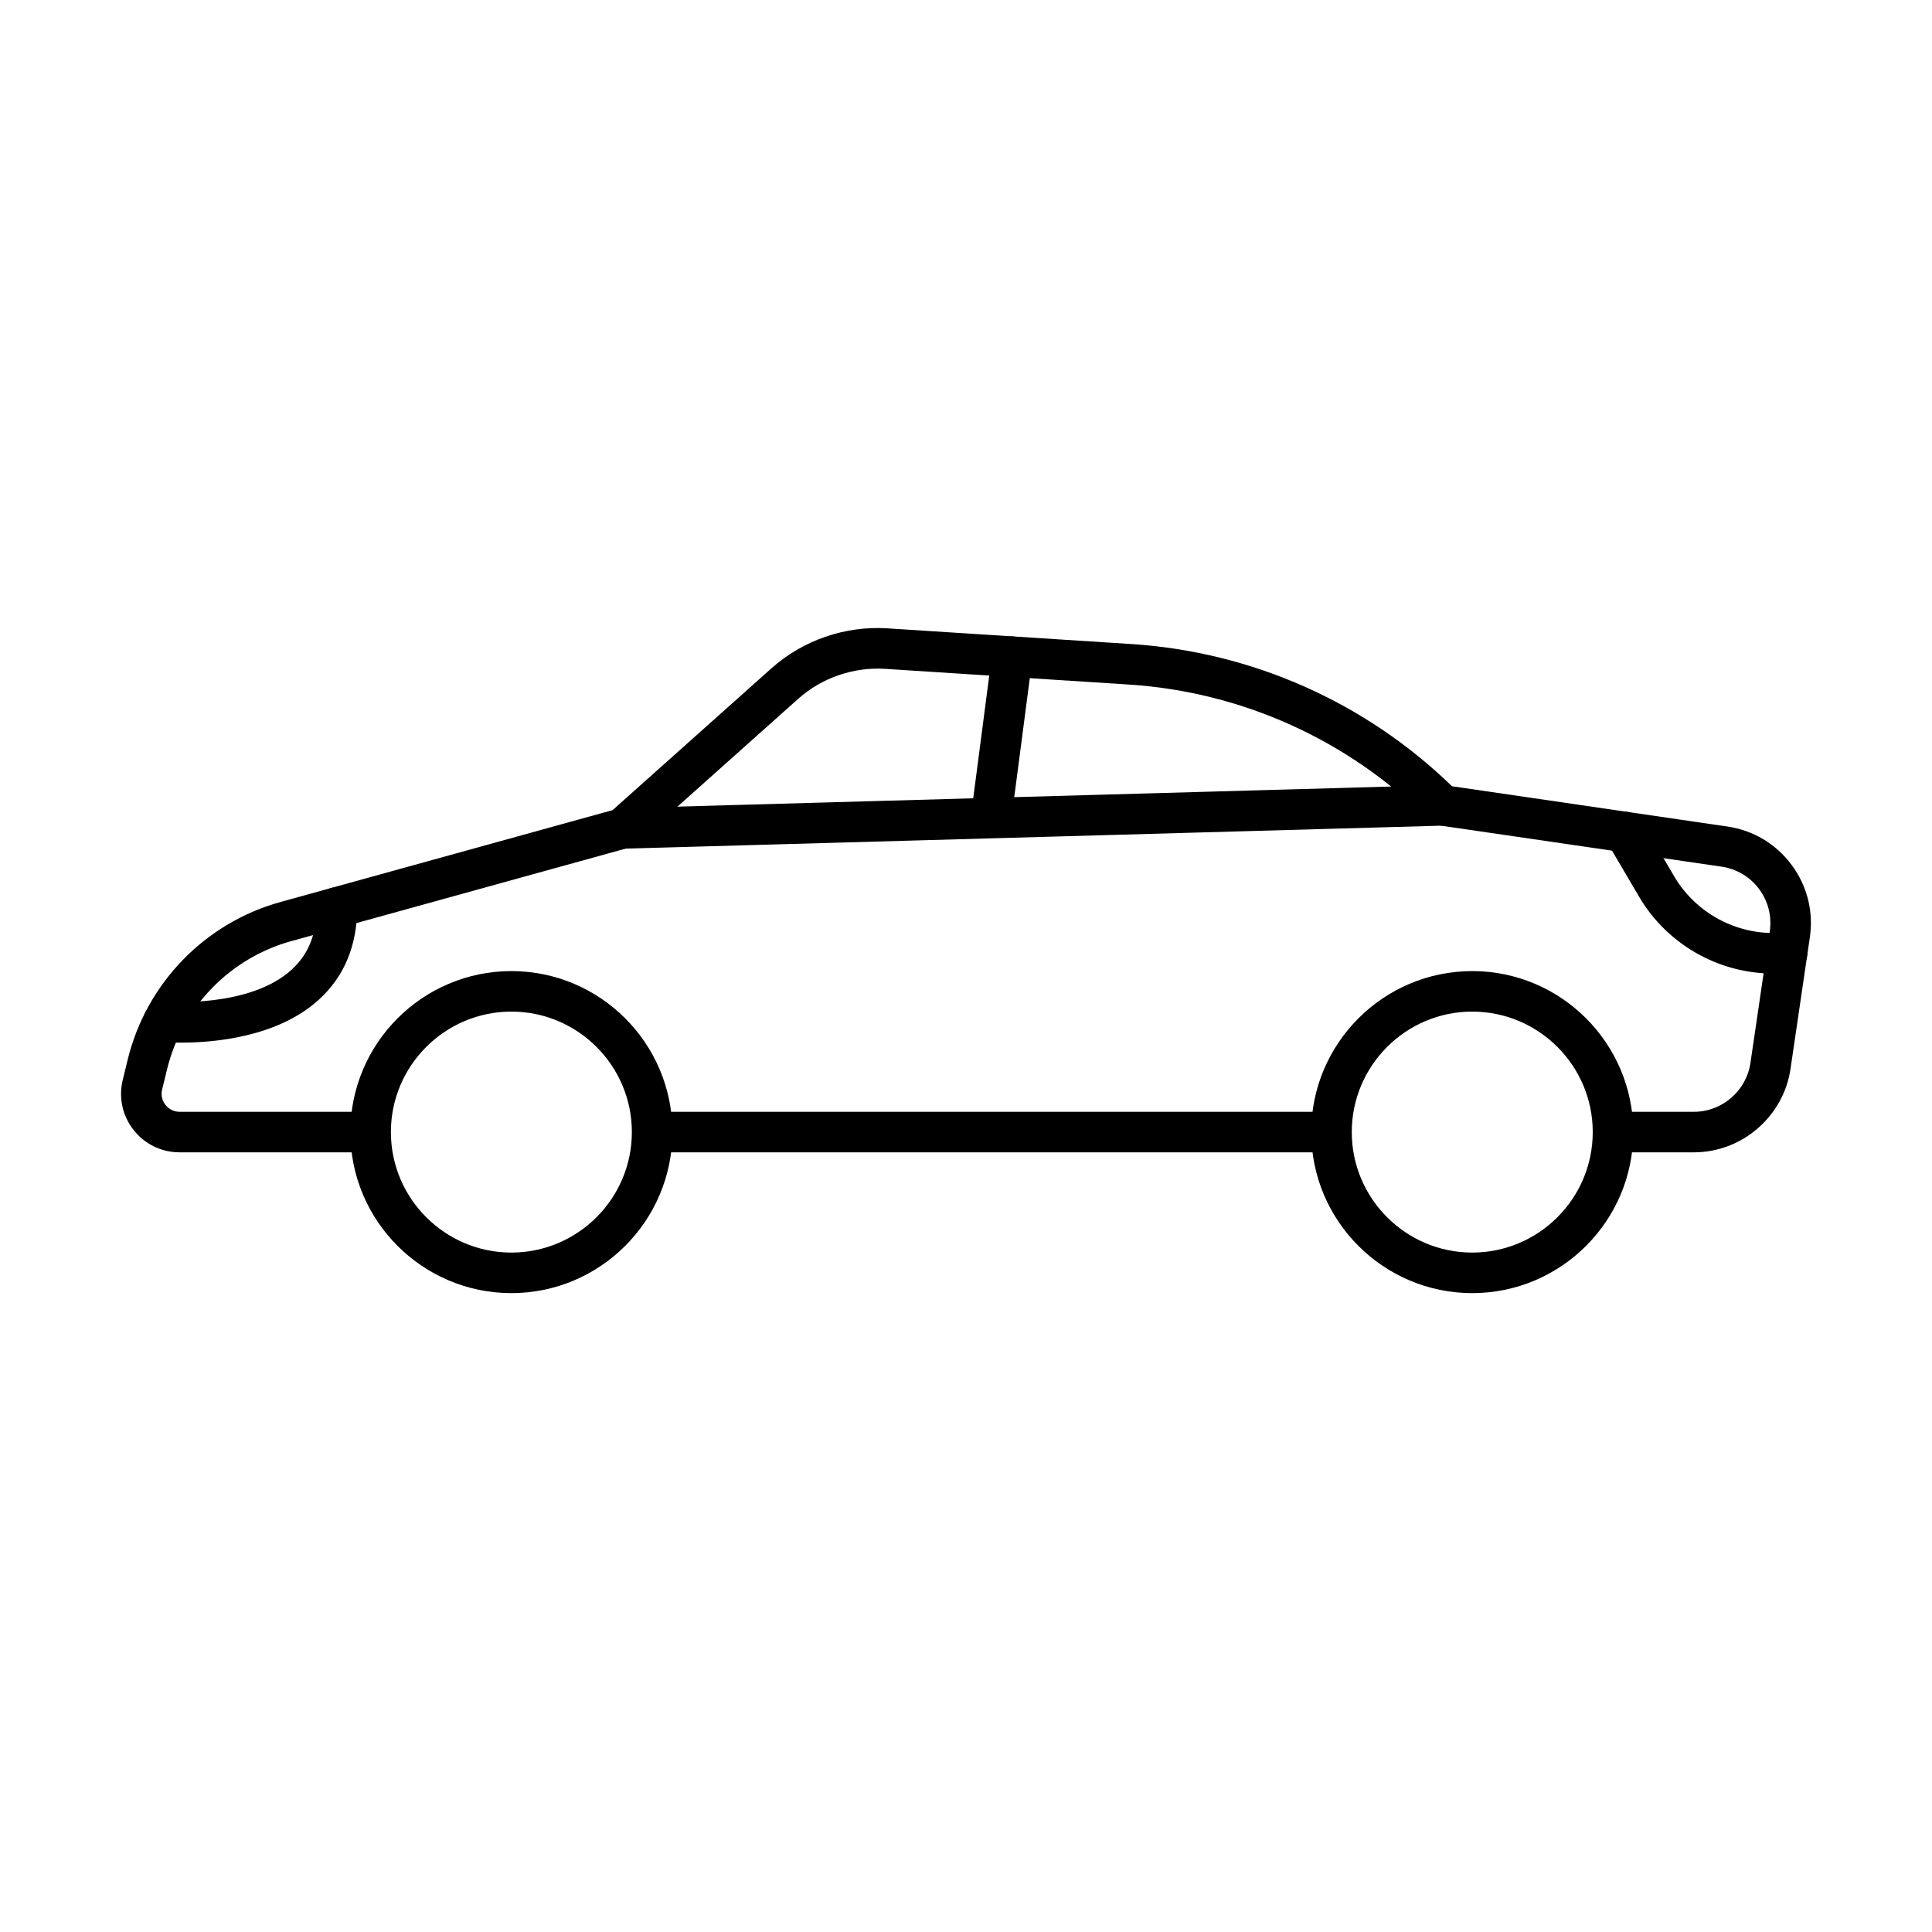
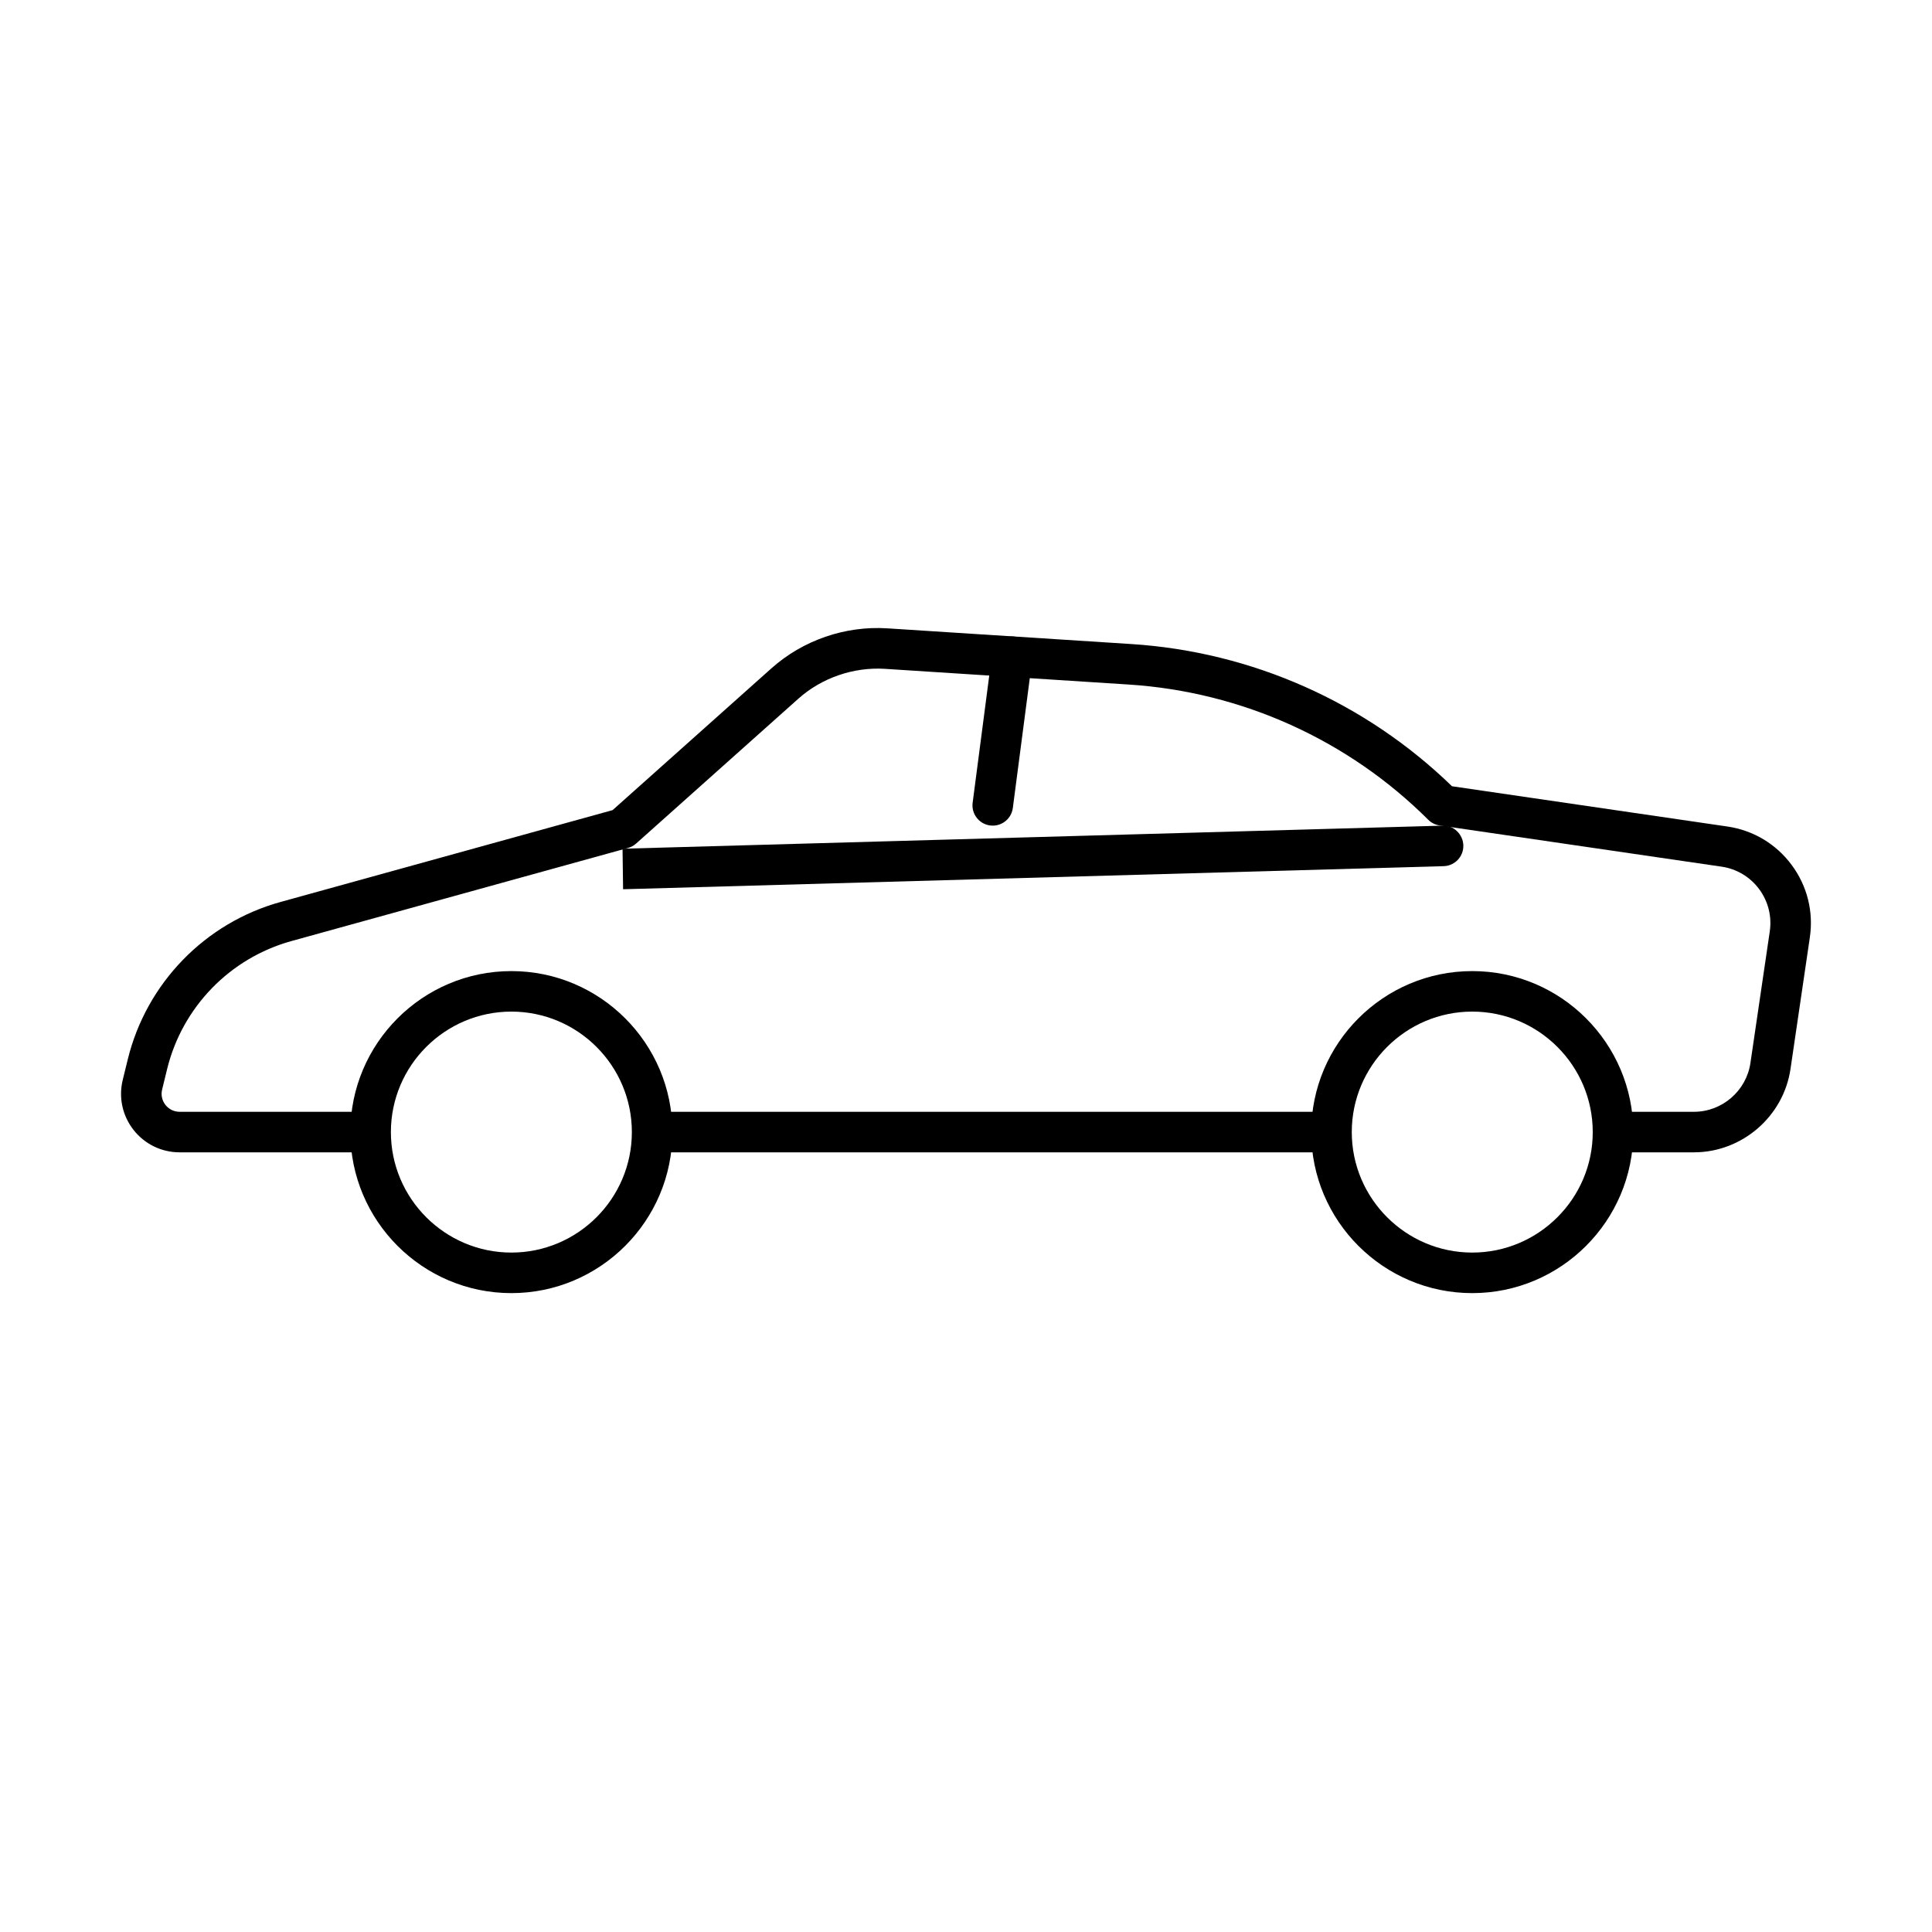
<svg xmlns="http://www.w3.org/2000/svg" fill="#000000" width="800px" height="800px" version="1.1" viewBox="144 144 512 512">
  <g>
    <path d="m592.93 449.38h-18.898c-2.961 0-5.371-2.402-5.371-5.371s2.41-5.371 5.371-5.371h18.898c7.445 0 13.867-5.551 14.949-12.914l5.129-34.891c0.586-3.996-0.418-7.981-2.828-11.227-2.41-3.234-5.945-5.344-9.938-5.93l-74.727-10.922c-1.141-0.168-2.203-0.691-3.012-1.508-21.246-21.184-49.43-33.906-79.367-35.836l-64.609-4.16c-8.301-0.516-16.73 2.344-22.977 7.93l-42.984 38.379c-0.617 0.551-1.352 0.949-2.152 1.164l-89.184 24.668c-16.297 4.504-28.914 17.504-32.941 33.922l-1.324 5.422c-0.352 1.434-0.027 2.918 0.883 4.078 0.91 1.156 2.277 1.824 3.754 1.824h47.59c2.969 0 5.371 2.402 5.371 5.371s-2.41 5.371-5.371 5.371h-47.59c-4.797 0-9.242-2.168-12.211-5.938-2.957-3.777-4-8.605-2.859-13.27l1.328-5.426c4.953-20.199 20.469-36.184 40.508-41.719l87.977-24.336 42.047-37.539c8.371-7.481 19.57-11.359 30.812-10.633l64.609 4.16c31.938 2.051 62.039 15.418 84.98 37.684l72.992 10.672c6.836 1.004 12.875 4.606 17 10.152 4.129 5.543 5.848 12.355 4.848 19.195l-5.129 34.887c-1.844 12.602-12.844 22.109-25.574 22.109z" />
    <path d="m495.41 449.38h-176.65c-2.969 0-5.371-2.402-5.371-5.371s2.402-5.371 5.371-5.371h176.65c2.969 0 5.367 2.402 5.367 5.371 0 2.961-2.398 5.371-5.367 5.371z" />
    <path d="m279.52 486.69c-23.531 0-42.668-19.137-42.668-42.668s19.145-42.672 42.668-42.672c23.523 0 42.672 19.148 42.672 42.672 0 23.523-19.148 42.668-42.672 42.668zm0-74.605c-17.602 0-31.93 14.324-31.93 31.93 0 17.602 14.328 31.93 31.93 31.93 17.605 0 31.93-14.328 31.93-31.93 0-17.605-14.324-31.93-31.93-31.93z" />
    <path d="m534.16 486.69c-23.531 0-42.668-19.137-42.668-42.668s19.145-42.672 42.668-42.672c23.535 0 42.672 19.148 42.672 42.672 0 23.523-19.145 42.668-42.672 42.668zm0-74.605c-17.602 0-31.926 14.324-31.926 31.93 0 17.602 14.324 31.93 31.926 31.93 17.605 0 31.934-14.328 31.934-31.93 0-17.605-14.328-31.93-31.934-31.93z" />
-     <path d="m308.98 368.92c-2.894 0-5.289-2.309-5.363-5.219-0.082-2.961 2.25-5.438 5.219-5.523l217.3-6.113c2.844-0.207 5.438 2.254 5.519 5.215 0.086 2.969-2.25 5.438-5.219 5.519l-217.3 6.113c-0.051 0.008-0.098 0.008-0.156 0.008z" />
+     <path d="m308.98 368.92l217.3-6.113c2.844-0.207 5.438 2.254 5.519 5.215 0.086 2.969-2.25 5.438-5.219 5.519l-217.3 6.113c-0.051 0.008-0.098 0.008-0.156 0.008z" />
    <path d="m407.09 362.8c-0.23 0-0.465-0.02-0.699-0.043-2.941-0.383-5.012-3.078-4.629-6.023l5.144-39.391c0.387-2.945 3.055-5.027 6.023-4.629 2.941 0.387 5.012 3.078 4.629 6.019l-5.148 39.395c-0.355 2.703-2.66 4.672-5.32 4.672z" />
-     <path d="m192.02 420.31c-2.992 0-4.934-0.168-5.219-0.203-2.953-0.273-5.129-2.891-4.852-5.844 0.273-2.953 2.926-5.16 5.844-4.852 0.492 0.039 22.289 1.809 33.523-8.465 4.438-4.055 6.594-9.449 6.594-16.469 0-2.969 2.41-5.371 5.371-5.371s5.371 2.41 5.371 5.371c0 10.09-3.41 18.301-10.125 24.422-10.98 10.023-27.977 11.41-36.508 11.41z" />
-     <path d="m613.91 402c-14.527 0-28.125-7.781-35.5-20.305l-8.52-14.488c-1.504-2.559-0.652-5.852 1.91-7.352 2.559-1.492 5.844-0.652 7.356 1.91l8.52 14.48c5.445 9.258 15.504 15.012 26.242 15.012h3.672c2.969 0 5.367 2.41 5.367 5.371s-2.398 5.371-5.367 5.371h-3.664-0.016z" />
  </g>
</svg>